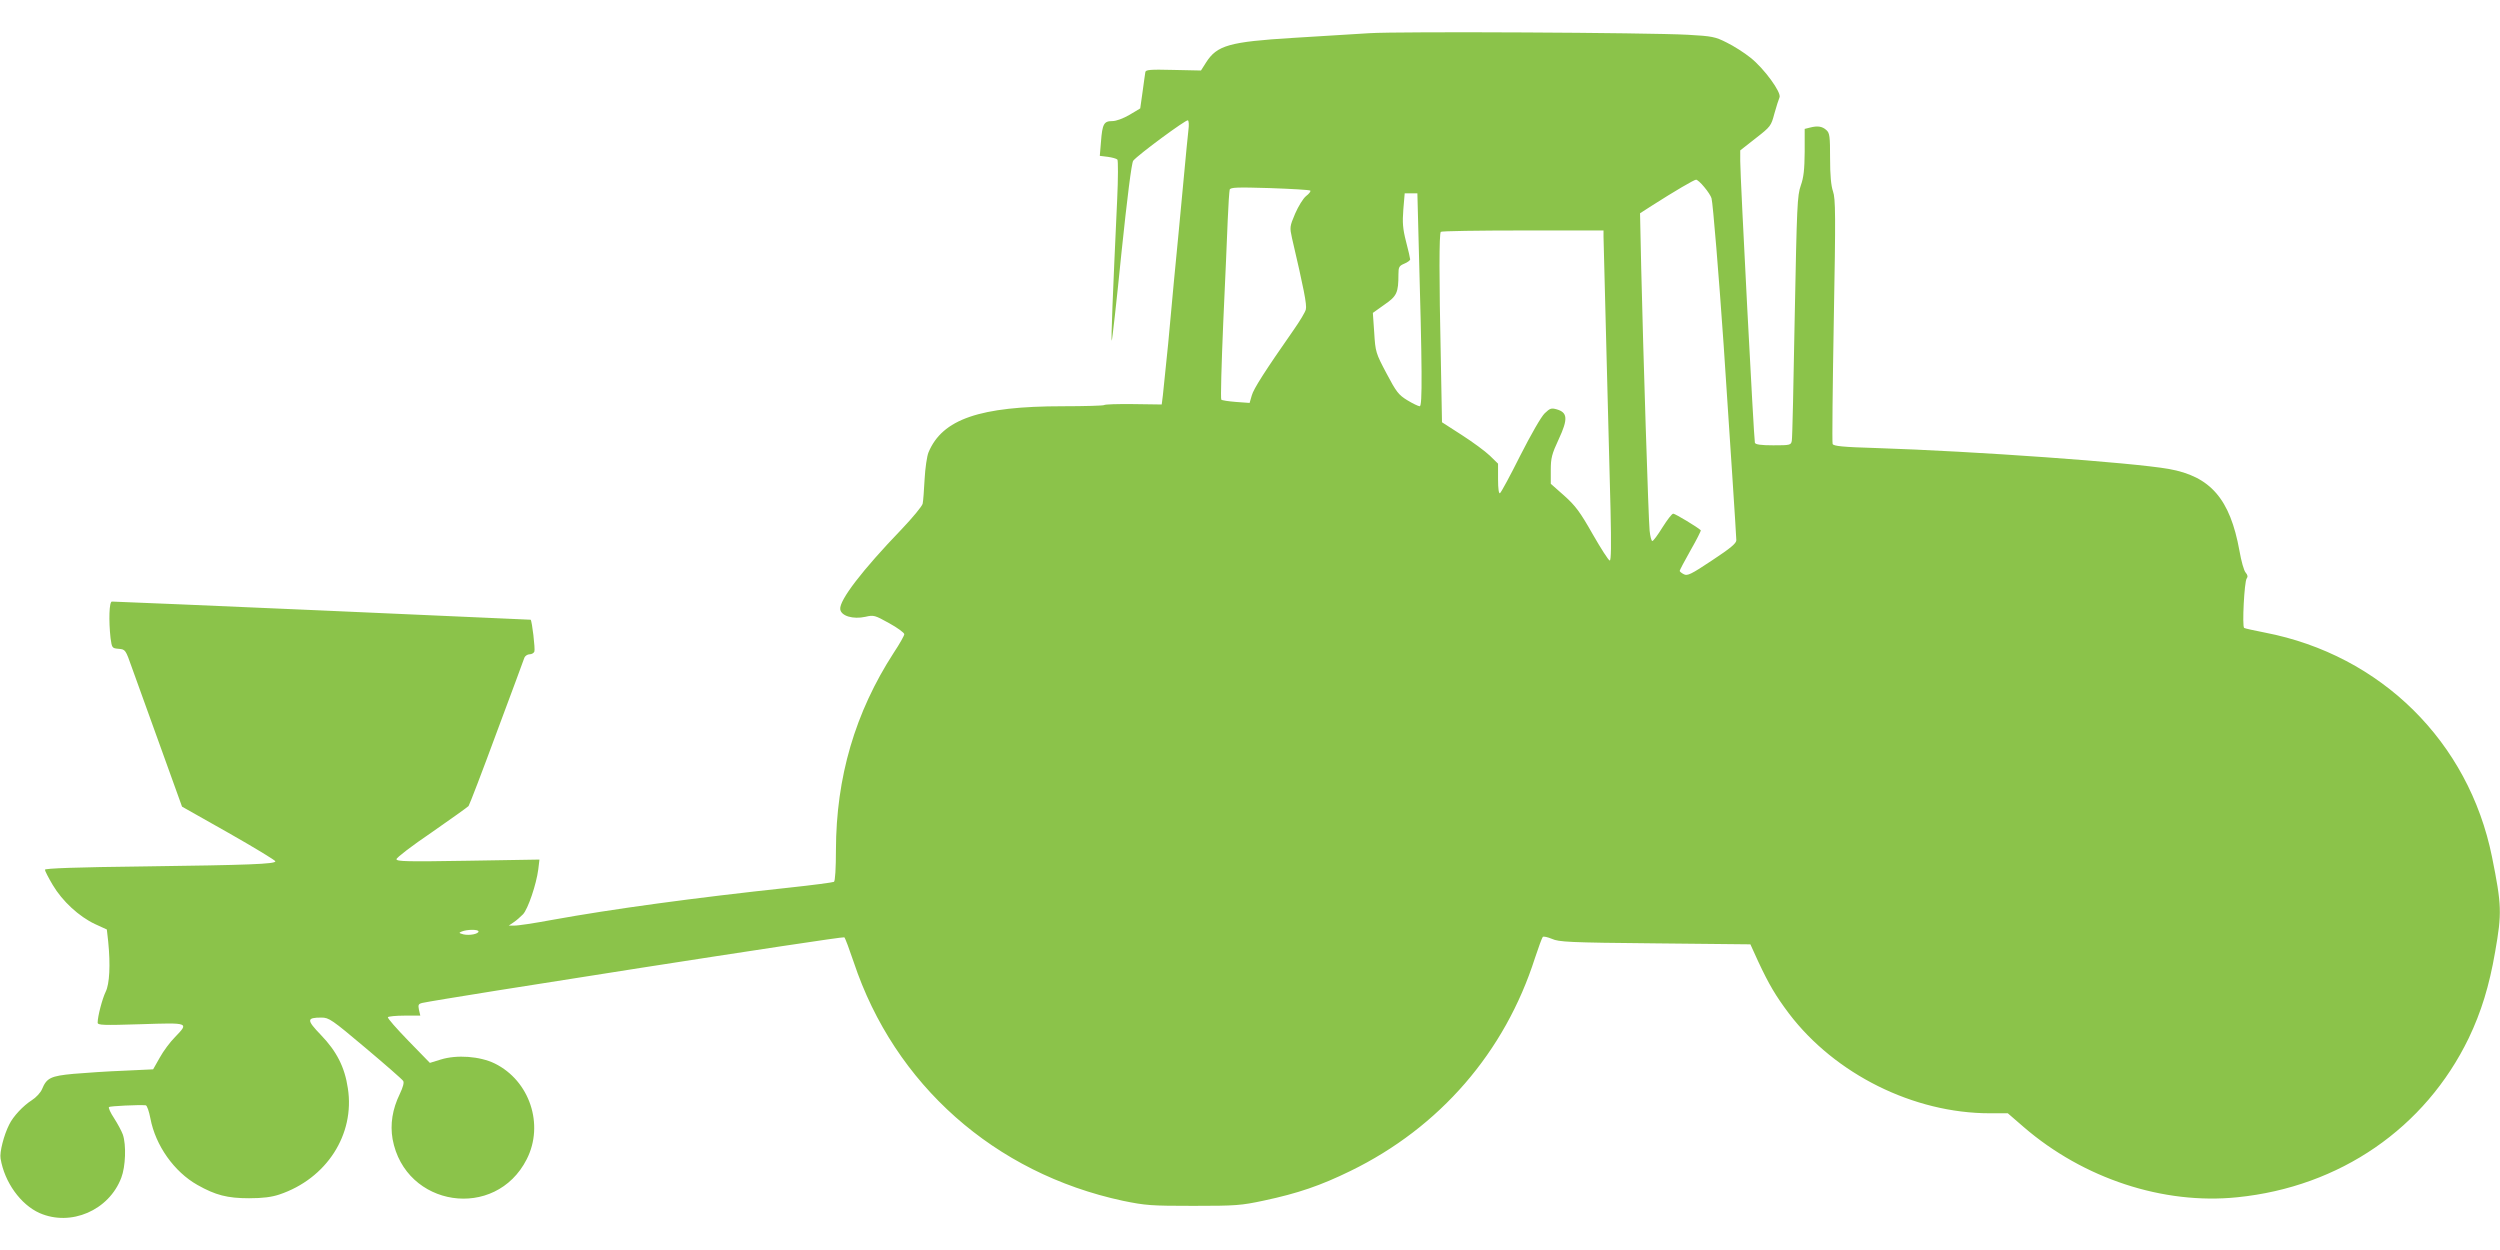
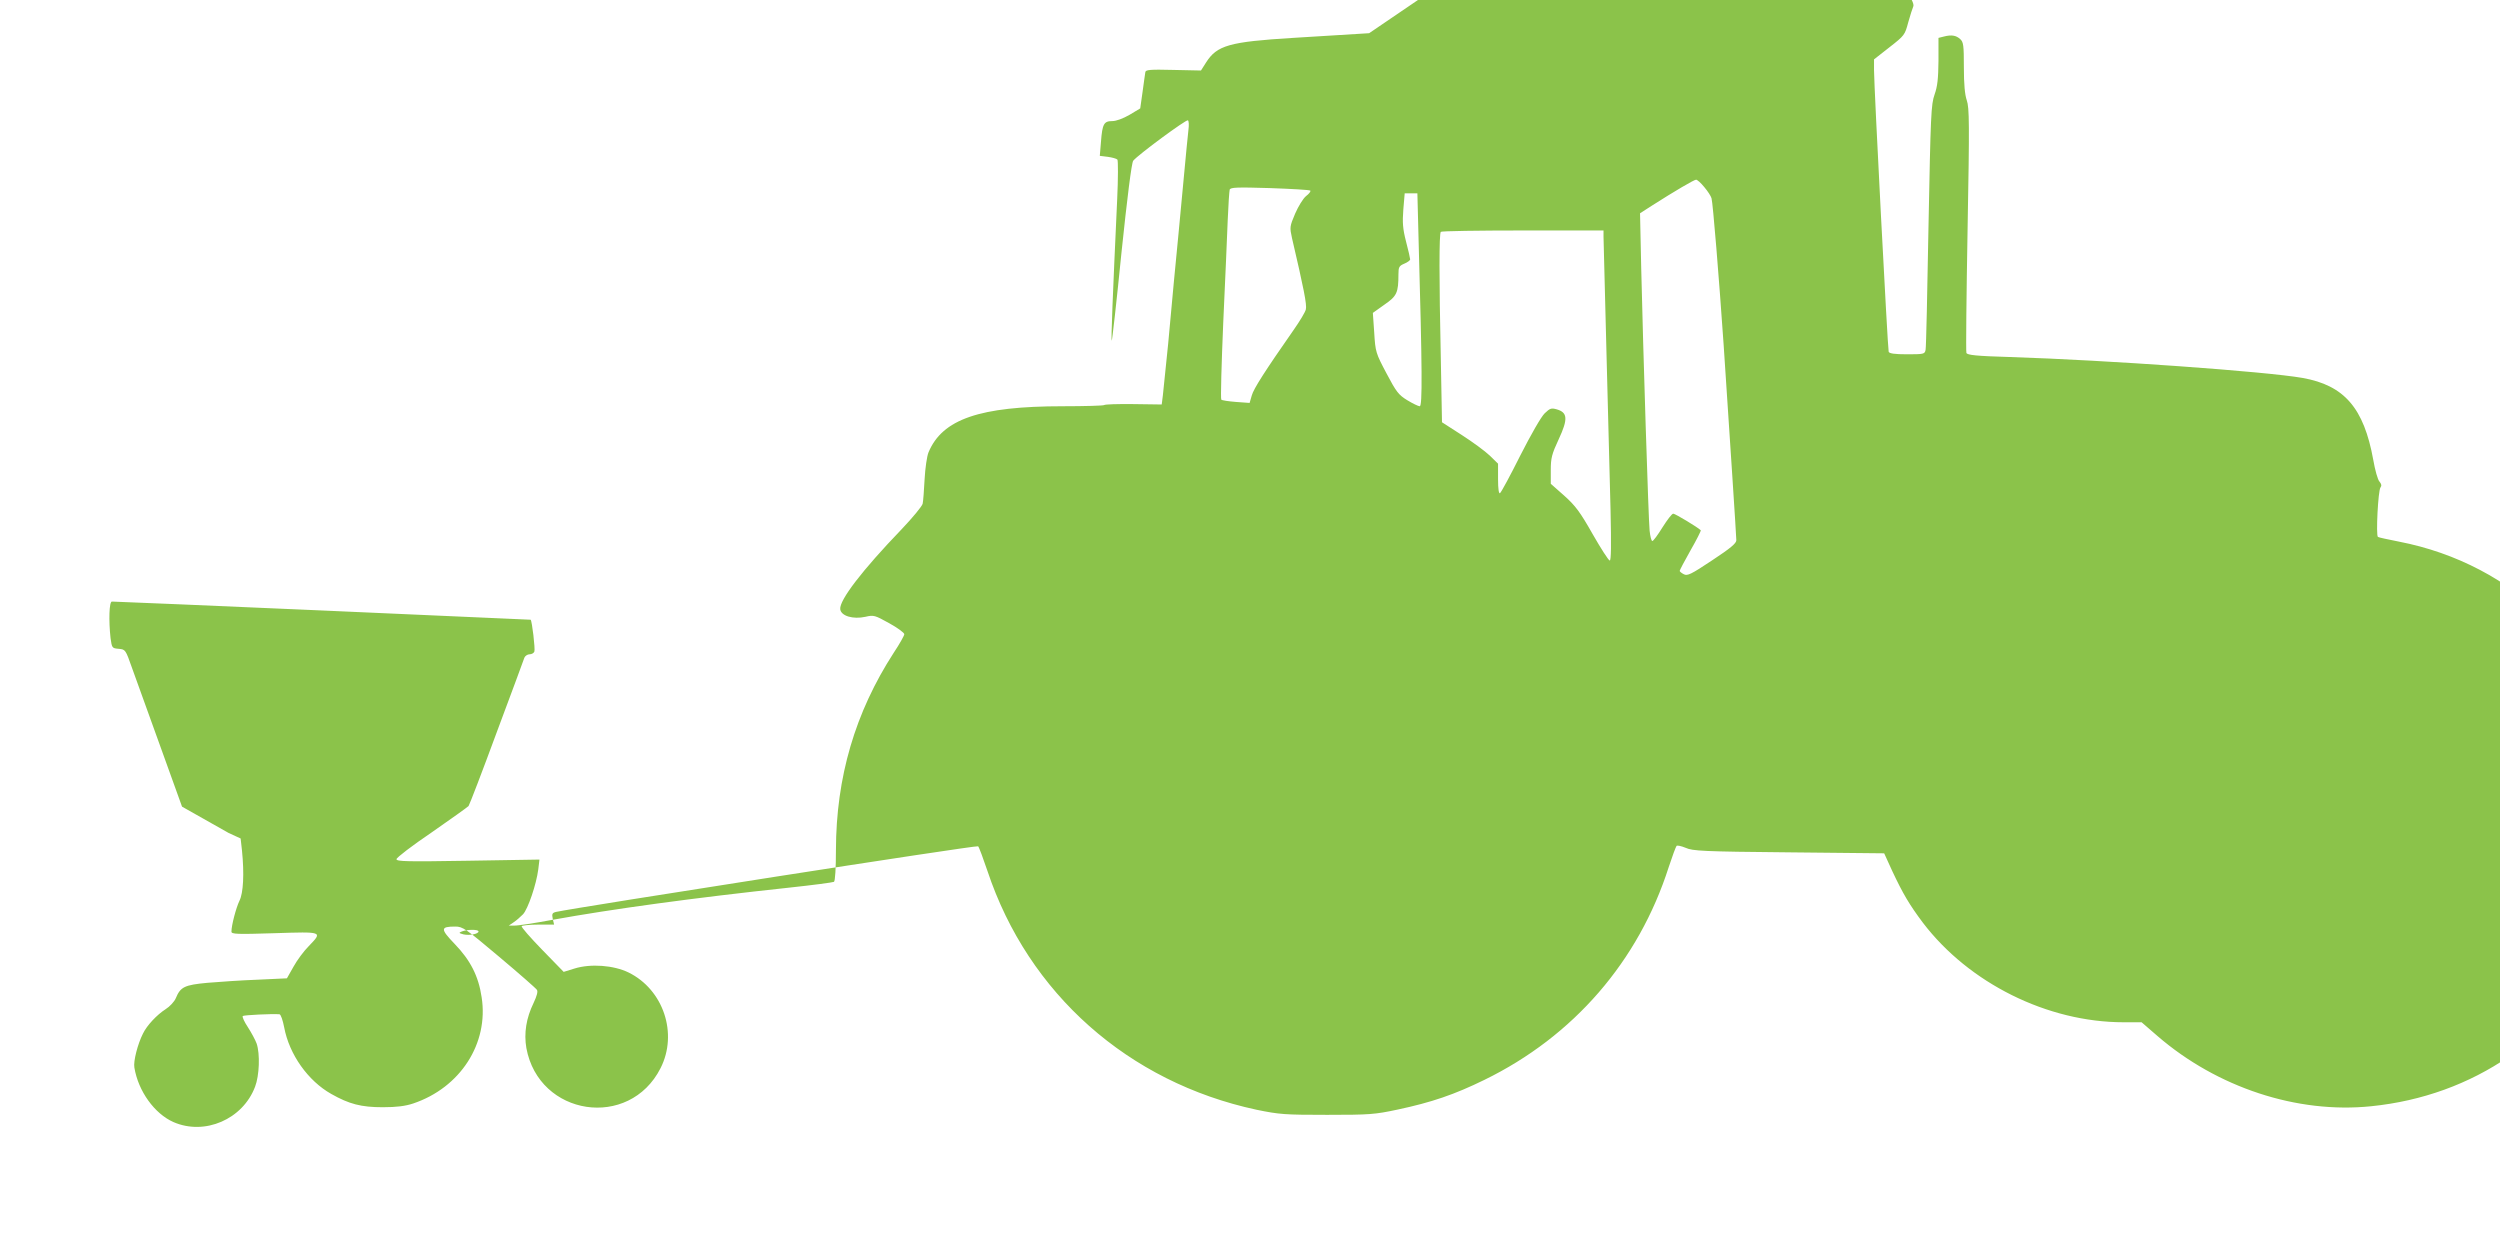
<svg xmlns="http://www.w3.org/2000/svg" version="1.0" width="1280pt" height="640pt" viewBox="0 0 1280 640" preserveAspectRatio="xMidYMid meet">
  <g transform="translate(0,640) scale(0.1,-0.1)" fill="#8bc34a" stroke="none">
-     <path d="M7010 6230 c-74 -5 -250 -15 -390 -24 -326 -20 -389 -38 -445 -126 l-26 -41 -142 3 c-120 3 -142 1 -143 -12 -1 -8 -8 -53 -14 -100 l-12 -85 -55 -33 c-33 -19 -68 -32 -88 -32 -43 0 -51 -14 -58 -106 l-6 -72 41 -5 c22 -3 44 -9 49 -14 4 -4 4 -96 -1 -203 -23 -497 -32 -722 -28 -725 2 -2 25 201 50 452 29 279 52 461 60 470 25 31 271 212 280 207 5 -3 6 -24 3 -47 -3 -23 -14 -139 -25 -257 -20 -216 -32 -339 -50 -525 -5 -55 -18 -197 -29 -315 -12 -118 -24 -237 -27 -263 l-6 -48 -144 2 c-80 1 -147 -1 -151 -5 -3 -3 -99 -6 -212 -6 -425 0 -616 -66 -687 -236 -8 -19 -17 -81 -20 -137 -3 -56 -7 -113 -10 -126 -3 -13 -51 -71 -107 -130 -203 -211 -320 -364 -315 -410 4 -35 66 -53 129 -39 43 10 48 8 122 -33 42 -23 77 -49 77 -56 0 -7 -24 -50 -54 -95 -198 -306 -295 -637 -296 -1010 0 -92 -4 -159 -10 -163 -5 -3 -110 -17 -232 -30 -485 -52 -903 -109 -1212 -165 -91 -17 -178 -30 -193 -29 l-28 0 25 17 c14 9 35 28 48 41 25 27 68 152 78 230 l6 50 -366 -6 c-311 -5 -366 -4 -366 8 0 8 81 70 180 137 98 68 183 129 189 135 5 7 70 176 144 377 75 201 139 373 142 383 4 9 16 17 26 17 11 0 22 6 25 14 5 13 -12 156 -19 163 -2 1 -2103 93 -2144 93 -14 0 -17 -96 -7 -187 7 -51 8 -52 42 -55 34 -3 35 -4 68 -98 19 -52 84 -233 145 -402 l111 -308 239 -135 c132 -75 239 -140 239 -145 0 -14 -139 -19 -667 -26 -354 -4 -513 -10 -513 -17 0 -6 18 -41 40 -78 49 -83 135 -162 216 -200 l61 -28 7 -62 c12 -119 7 -217 -13 -257 -17 -35 -41 -125 -41 -158 0 -13 28 -14 220 -8 250 8 248 9 176 -66 -25 -25 -60 -72 -78 -105 l-34 -60 -149 -7 c-83 -3 -199 -11 -258 -16 -118 -11 -138 -21 -162 -79 -7 -17 -31 -43 -52 -56 -44 -28 -96 -83 -116 -125 -27 -53 -50 -142 -44 -174 20 -121 103 -236 200 -279 160 -70 355 14 418 181 22 57 26 168 8 221 -7 19 -27 56 -45 84 -18 27 -30 53 -26 57 6 5 150 12 188 9 7 -1 17 -31 24 -67 26 -139 122 -274 241 -341 92 -52 153 -68 264 -68 71 0 116 6 155 19 242 81 388 308 351 544 -16 109 -58 190 -138 273 -74 77 -74 89 3 89 38 0 53 -10 225 -155 101 -85 188 -161 193 -169 6 -8 0 -31 -17 -67 -38 -78 -50 -155 -37 -231 64 -349 527 -419 687 -103 90 177 15 402 -164 490 -76 37 -194 46 -277 20 l-55 -17 -110 113 c-60 62 -108 116 -105 121 3 4 41 8 85 8 l81 0 -7 30 c-5 25 -3 30 17 35 105 23 2154 343 2161 336 5 -5 26 -62 48 -127 209 -627 721 -1081 1378 -1222 117 -24 144 -26 361 -26 218 0 244 2 361 27 174 37 291 77 444 152 457 223 790 608 944 1090 18 55 36 103 40 108 4 4 25 -1 47 -10 35 -16 88 -19 527 -23 l489 -5 41 -90 c55 -117 88 -173 157 -265 236 -310 638 -510 1028 -510 l92 0 82 -71 c305 -263 714 -398 1093 -359 525 53 962 354 1185 815 64 134 105 267 135 441 35 200 34 238 -16 487 -119 589 -568 1033 -1162 1148 -55 11 -103 21 -107 24 -11 7 1 238 13 253 7 9 5 18 -5 30 -9 9 -23 60 -32 112 -48 265 -148 381 -362 419 -188 33 -996 91 -1497 107 -172 5 -220 10 -224 21 -3 7 0 292 6 632 10 543 9 624 -4 661 -10 29 -15 82 -15 170 0 112 -2 129 -19 144 -21 19 -44 23 -83 13 l-28 -7 0 -118 c-1 -90 -5 -130 -20 -172 -18 -51 -20 -103 -31 -670 -6 -338 -12 -625 -15 -637 -4 -22 -9 -23 -95 -23 -63 0 -91 4 -94 13 -5 14 -75 1358 -75 1442 l0 55 79 62 c77 60 79 63 96 127 10 36 22 73 26 82 12 24 -79 149 -149 204 -31 25 -86 60 -121 77 -59 30 -75 33 -200 40 -202 11 -1475 18 -1631 8z m1716 -788 c17 -20 34 -46 37 -57 7 -23 38 -403 62 -750 31 -466 65 -981 65 -1001 0 -16 -30 -41 -124 -103 -108 -72 -127 -81 -145 -71 -12 6 -21 14 -21 17 0 4 25 51 56 106 31 54 54 100 52 102 -15 15 -131 85 -141 85 -7 0 -31 -32 -55 -70 -24 -39 -47 -70 -52 -70 -5 0 -11 24 -14 53 -6 58 -33 915 -43 1345 l-6 280 59 38 c119 76 218 134 228 134 6 0 25 -17 42 -38z m-2017 -18 c3 -3 -6 -16 -22 -28 -15 -12 -40 -53 -56 -90 -28 -66 -28 -70 -16 -125 60 -257 77 -342 71 -365 -3 -14 -31 -60 -61 -103 -148 -212 -207 -304 -216 -338 l-11 -38 -69 5 c-38 3 -73 8 -76 12 -4 4 1 181 10 394 10 213 20 450 23 527 3 77 8 146 10 154 4 12 38 13 206 8 110 -4 203 -9 207 -13z m554 -246 c19 -673 20 -858 6 -858 -7 0 -36 14 -64 31 -44 27 -56 42 -106 137 -55 104 -57 110 -63 209 l-7 101 59 42 c64 44 72 61 72 156 0 37 4 43 30 54 17 7 30 17 30 22 0 5 -9 46 -21 91 -17 66 -19 97 -14 164 l7 83 33 0 32 0 6 -232z m947 10 c0 -18 7 -283 15 -588 8 -305 17 -671 21 -812 4 -179 3 -258 -4 -258 -6 0 -45 61 -88 136 -64 113 -88 145 -145 196 l-69 61 0 70 c0 61 5 82 41 159 48 103 45 136 -10 152 -28 8 -35 6 -62 -20 -18 -17 -70 -108 -125 -216 -51 -102 -98 -189 -104 -193 -6 -4 -10 21 -10 72 l0 79 -42 41 c-24 23 -88 70 -144 106 l-101 65 -6 324 c-9 412 -9 643 0 651 3 4 192 7 420 7 l413 0 0 -32z m-5760 -3557 c0 -13 -47 -22 -77 -15 -25 7 -25 8 -8 15 28 11 85 11 85 0z" />
+     <path d="M7010 6230 c-74 -5 -250 -15 -390 -24 -326 -20 -389 -38 -445 -126 l-26 -41 -142 3 c-120 3 -142 1 -143 -12 -1 -8 -8 -53 -14 -100 l-12 -85 -55 -33 c-33 -19 -68 -32 -88 -32 -43 0 -51 -14 -58 -106 l-6 -72 41 -5 c22 -3 44 -9 49 -14 4 -4 4 -96 -1 -203 -23 -497 -32 -722 -28 -725 2 -2 25 201 50 452 29 279 52 461 60 470 25 31 271 212 280 207 5 -3 6 -24 3 -47 -3 -23 -14 -139 -25 -257 -20 -216 -32 -339 -50 -525 -5 -55 -18 -197 -29 -315 -12 -118 -24 -237 -27 -263 l-6 -48 -144 2 c-80 1 -147 -1 -151 -5 -3 -3 -99 -6 -212 -6 -425 0 -616 -66 -687 -236 -8 -19 -17 -81 -20 -137 -3 -56 -7 -113 -10 -126 -3 -13 -51 -71 -107 -130 -203 -211 -320 -364 -315 -410 4 -35 66 -53 129 -39 43 10 48 8 122 -33 42 -23 77 -49 77 -56 0 -7 -24 -50 -54 -95 -198 -306 -295 -637 -296 -1010 0 -92 -4 -159 -10 -163 -5 -3 -110 -17 -232 -30 -485 -52 -903 -109 -1212 -165 -91 -17 -178 -30 -193 -29 l-28 0 25 17 c14 9 35 28 48 41 25 27 68 152 78 230 l6 50 -366 -6 c-311 -5 -366 -4 -366 8 0 8 81 70 180 137 98 68 183 129 189 135 5 7 70 176 144 377 75 201 139 373 142 383 4 9 16 17 26 17 11 0 22 6 25 14 5 13 -12 156 -19 163 -2 1 -2103 93 -2144 93 -14 0 -17 -96 -7 -187 7 -51 8 -52 42 -55 34 -3 35 -4 68 -98 19 -52 84 -233 145 -402 l111 -308 239 -135 l61 -28 7 -62 c12 -119 7 -217 -13 -257 -17 -35 -41 -125 -41 -158 0 -13 28 -14 220 -8 250 8 248 9 176 -66 -25 -25 -60 -72 -78 -105 l-34 -60 -149 -7 c-83 -3 -199 -11 -258 -16 -118 -11 -138 -21 -162 -79 -7 -17 -31 -43 -52 -56 -44 -28 -96 -83 -116 -125 -27 -53 -50 -142 -44 -174 20 -121 103 -236 200 -279 160 -70 355 14 418 181 22 57 26 168 8 221 -7 19 -27 56 -45 84 -18 27 -30 53 -26 57 6 5 150 12 188 9 7 -1 17 -31 24 -67 26 -139 122 -274 241 -341 92 -52 153 -68 264 -68 71 0 116 6 155 19 242 81 388 308 351 544 -16 109 -58 190 -138 273 -74 77 -74 89 3 89 38 0 53 -10 225 -155 101 -85 188 -161 193 -169 6 -8 0 -31 -17 -67 -38 -78 -50 -155 -37 -231 64 -349 527 -419 687 -103 90 177 15 402 -164 490 -76 37 -194 46 -277 20 l-55 -17 -110 113 c-60 62 -108 116 -105 121 3 4 41 8 85 8 l81 0 -7 30 c-5 25 -3 30 17 35 105 23 2154 343 2161 336 5 -5 26 -62 48 -127 209 -627 721 -1081 1378 -1222 117 -24 144 -26 361 -26 218 0 244 2 361 27 174 37 291 77 444 152 457 223 790 608 944 1090 18 55 36 103 40 108 4 4 25 -1 47 -10 35 -16 88 -19 527 -23 l489 -5 41 -90 c55 -117 88 -173 157 -265 236 -310 638 -510 1028 -510 l92 0 82 -71 c305 -263 714 -398 1093 -359 525 53 962 354 1185 815 64 134 105 267 135 441 35 200 34 238 -16 487 -119 589 -568 1033 -1162 1148 -55 11 -103 21 -107 24 -11 7 1 238 13 253 7 9 5 18 -5 30 -9 9 -23 60 -32 112 -48 265 -148 381 -362 419 -188 33 -996 91 -1497 107 -172 5 -220 10 -224 21 -3 7 0 292 6 632 10 543 9 624 -4 661 -10 29 -15 82 -15 170 0 112 -2 129 -19 144 -21 19 -44 23 -83 13 l-28 -7 0 -118 c-1 -90 -5 -130 -20 -172 -18 -51 -20 -103 -31 -670 -6 -338 -12 -625 -15 -637 -4 -22 -9 -23 -95 -23 -63 0 -91 4 -94 13 -5 14 -75 1358 -75 1442 l0 55 79 62 c77 60 79 63 96 127 10 36 22 73 26 82 12 24 -79 149 -149 204 -31 25 -86 60 -121 77 -59 30 -75 33 -200 40 -202 11 -1475 18 -1631 8z m1716 -788 c17 -20 34 -46 37 -57 7 -23 38 -403 62 -750 31 -466 65 -981 65 -1001 0 -16 -30 -41 -124 -103 -108 -72 -127 -81 -145 -71 -12 6 -21 14 -21 17 0 4 25 51 56 106 31 54 54 100 52 102 -15 15 -131 85 -141 85 -7 0 -31 -32 -55 -70 -24 -39 -47 -70 -52 -70 -5 0 -11 24 -14 53 -6 58 -33 915 -43 1345 l-6 280 59 38 c119 76 218 134 228 134 6 0 25 -17 42 -38z m-2017 -18 c3 -3 -6 -16 -22 -28 -15 -12 -40 -53 -56 -90 -28 -66 -28 -70 -16 -125 60 -257 77 -342 71 -365 -3 -14 -31 -60 -61 -103 -148 -212 -207 -304 -216 -338 l-11 -38 -69 5 c-38 3 -73 8 -76 12 -4 4 1 181 10 394 10 213 20 450 23 527 3 77 8 146 10 154 4 12 38 13 206 8 110 -4 203 -9 207 -13z m554 -246 c19 -673 20 -858 6 -858 -7 0 -36 14 -64 31 -44 27 -56 42 -106 137 -55 104 -57 110 -63 209 l-7 101 59 42 c64 44 72 61 72 156 0 37 4 43 30 54 17 7 30 17 30 22 0 5 -9 46 -21 91 -17 66 -19 97 -14 164 l7 83 33 0 32 0 6 -232z m947 10 c0 -18 7 -283 15 -588 8 -305 17 -671 21 -812 4 -179 3 -258 -4 -258 -6 0 -45 61 -88 136 -64 113 -88 145 -145 196 l-69 61 0 70 c0 61 5 82 41 159 48 103 45 136 -10 152 -28 8 -35 6 -62 -20 -18 -17 -70 -108 -125 -216 -51 -102 -98 -189 -104 -193 -6 -4 -10 21 -10 72 l0 79 -42 41 c-24 23 -88 70 -144 106 l-101 65 -6 324 c-9 412 -9 643 0 651 3 4 192 7 420 7 l413 0 0 -32z m-5760 -3557 c0 -13 -47 -22 -77 -15 -25 7 -25 8 -8 15 28 11 85 11 85 0z" />
  </g>
</svg>